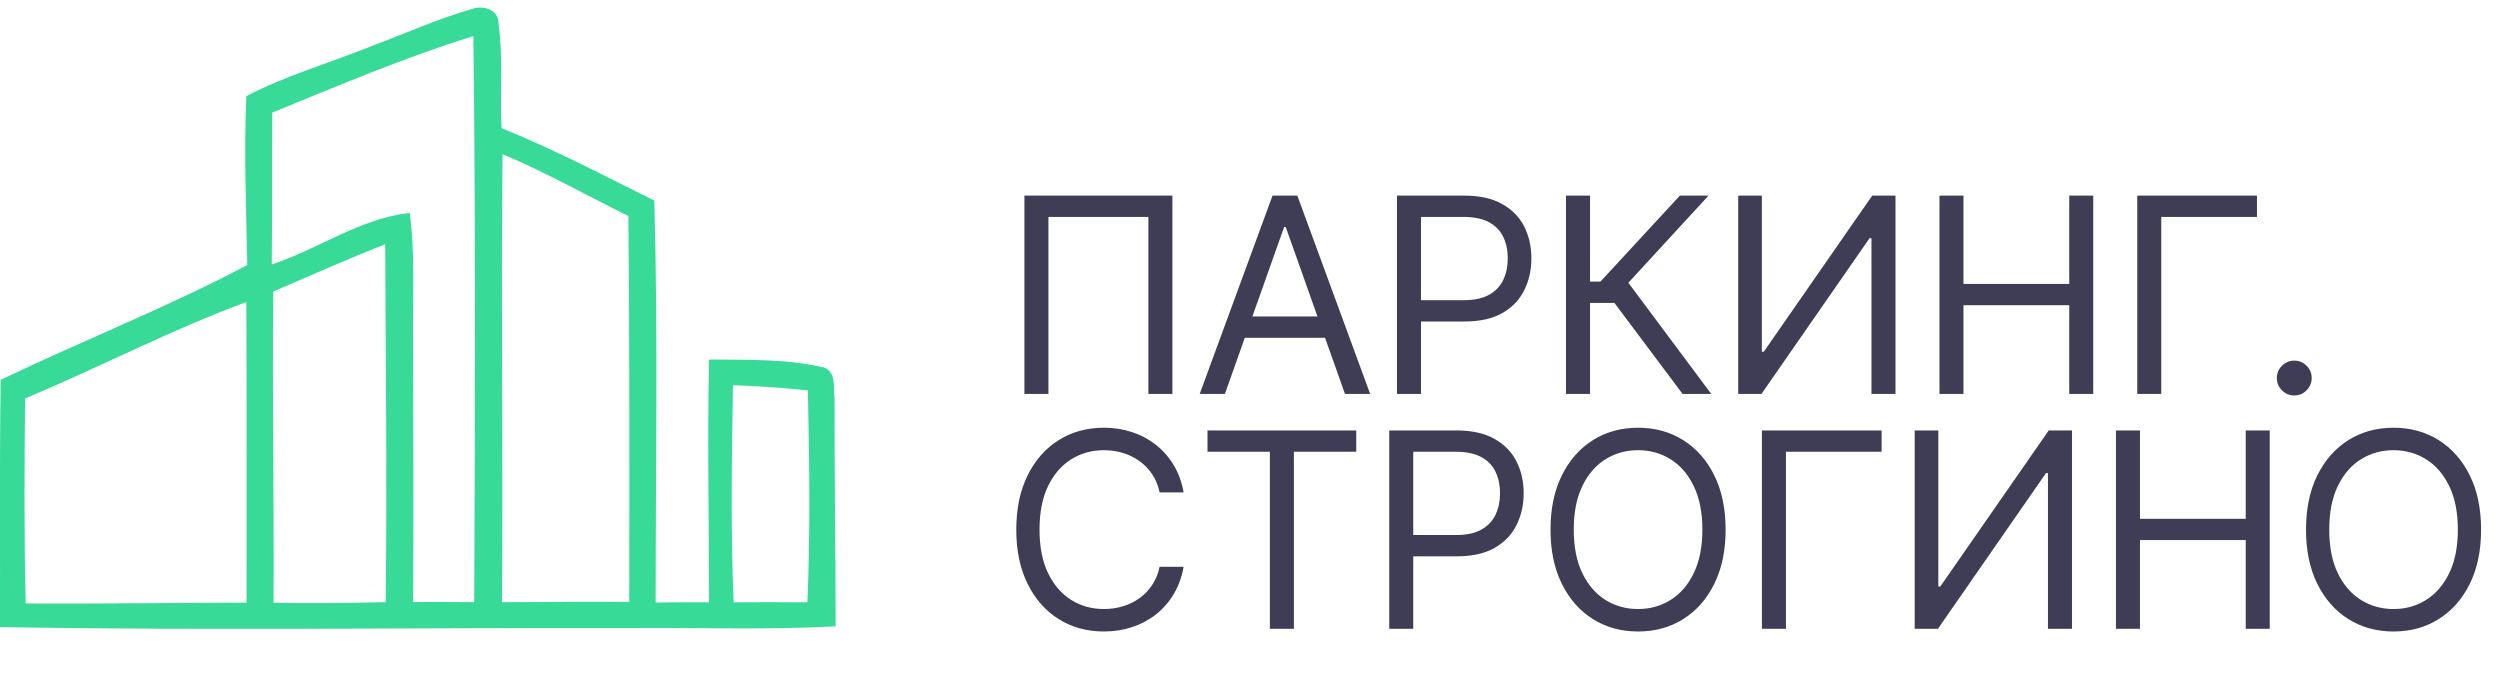
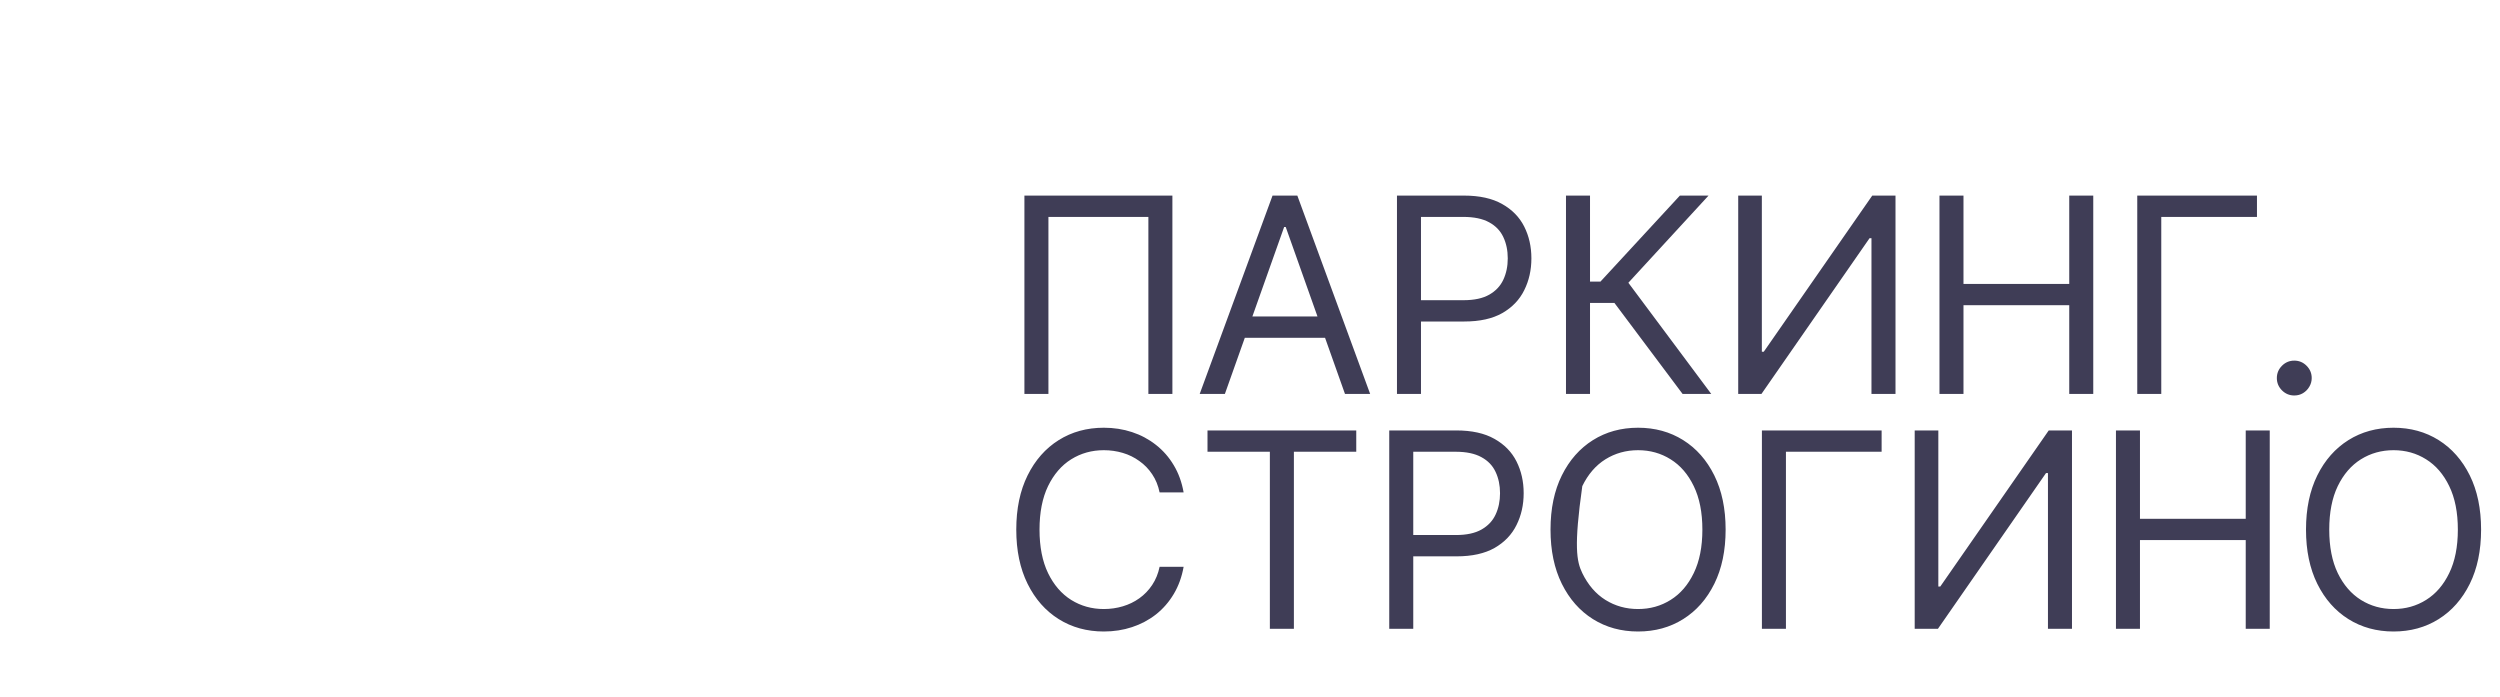
<svg xmlns="http://www.w3.org/2000/svg" width="165" height="46" viewBox="0 0 165 46" fill="none">
  <g clip-path="url(#clip0_1878_50)">
-     <path d="M24.641 2.993C26.787 2.201 28.869 1.245 31.07 0.618C31.827 0.32 32.915 0.579 32.907 1.558C33.215 3.84 32.986 6.152 33.105 8.457C36.552 9.853 39.857 11.585 43.185 13.239C43.43 22.082 43.272 30.925 43.272 39.768C44.447 39.752 45.623 39.744 46.798 39.752C46.798 34.413 46.679 29.067 46.798 23.728C49.338 23.76 51.941 23.666 54.425 24.269C55.222 24.622 54.977 25.594 55.08 26.292C55.072 31.309 55.151 36.318 55.151 41.336C50.655 41.586 46.151 41.414 41.655 41.453C27.773 41.422 13.882 41.626 -0 41.39C0.016 35.95 -0.04 30.509 0.047 25.069C5.442 22.482 11.027 20.287 16.32 17.496C16.248 13.78 16.099 10.064 16.256 6.348C18.938 4.945 21.857 4.13 24.649 2.993M17.968 7.43C17.936 10.77 17.976 14.117 17.936 17.457C21.013 16.438 23.766 14.415 27.039 14.055C27.378 16.508 27.252 18.985 27.26 21.447C27.268 27.546 27.307 33.637 27.268 39.736C28.609 39.728 29.95 39.728 31.298 39.744C31.354 27.287 31.393 14.838 31.243 2.382C26.724 3.785 22.346 5.643 17.968 7.43ZM33.168 10.182C33.057 20.036 33.215 29.89 33.128 39.744C35.928 39.744 38.729 39.697 41.529 39.728C41.545 31.238 41.552 22.748 41.474 14.258C38.705 12.894 36.015 11.366 33.168 10.174M18.039 19.244C17.96 26.088 18.094 32.932 18.055 39.783C20.524 39.83 22.993 39.799 25.453 39.744C25.556 31.866 25.453 23.987 25.422 16.116C22.937 17.104 20.492 18.178 18.031 19.244M1.656 26.3C1.609 30.807 1.585 35.323 1.696 39.83C6.554 39.862 11.413 39.776 16.272 39.776C16.272 33.167 16.288 26.55 16.256 19.934C11.271 21.776 6.554 24.246 1.656 26.3ZM48.375 25.422C48.304 30.196 48.21 34.978 48.423 39.752C50.04 39.744 51.664 39.744 53.289 39.752C53.487 35.087 53.416 30.423 53.321 25.767C51.68 25.586 50.032 25.484 48.375 25.422Z" fill="#37DA96" />
-   </g>
-   <path d="M78.119 32.5H76.534C76.44 32.044 76.276 31.643 76.042 31.298C75.812 30.953 75.531 30.663 75.198 30.429C74.87 30.19 74.506 30.011 74.105 29.892C73.704 29.773 73.287 29.713 72.852 29.713C72.06 29.713 71.342 29.913 70.698 30.314C70.059 30.714 69.55 31.305 69.171 32.084C68.796 32.864 68.608 33.821 68.608 34.954C68.608 36.088 68.796 37.045 69.171 37.825C69.55 38.604 70.059 39.194 70.698 39.595C71.342 39.996 72.06 40.196 72.852 40.196C73.287 40.196 73.704 40.136 74.105 40.017C74.506 39.898 74.87 39.721 75.198 39.486C75.531 39.248 75.812 38.956 76.042 38.611C76.276 38.261 76.44 37.861 76.534 37.409H78.119C78 38.078 77.783 38.677 77.467 39.205C77.152 39.733 76.76 40.183 76.291 40.554C75.822 40.92 75.296 41.2 74.712 41.391C74.133 41.583 73.513 41.679 72.852 41.679C71.736 41.679 70.743 41.406 69.874 40.861C69.004 40.315 68.32 39.54 67.822 38.534C67.323 37.528 67.074 36.335 67.074 34.954C67.074 33.574 67.323 32.381 67.822 31.375C68.32 30.369 69.004 29.594 69.874 29.048C70.743 28.503 71.736 28.23 72.852 28.23C73.513 28.23 74.133 28.326 74.712 28.518C75.296 28.709 75.822 28.991 76.291 29.361C76.76 29.728 77.152 30.175 77.467 30.704C77.783 31.228 78 31.827 78.119 32.5ZM79.695 29.815V28.409H89.513V29.815H85.397V41.5H83.811V29.815H79.695ZM91.69 41.5V28.409H96.113C97.14 28.409 97.98 28.594 98.632 28.965C99.288 29.332 99.774 29.828 100.089 30.454C100.404 31.081 100.562 31.78 100.562 32.551C100.562 33.322 100.404 34.023 100.089 34.654C99.778 35.285 99.296 35.788 98.644 36.163C97.992 36.533 97.157 36.719 96.139 36.719H92.968V35.312H96.088C96.791 35.312 97.355 35.191 97.781 34.948C98.207 34.705 98.516 34.377 98.708 33.964C98.904 33.546 99.002 33.075 99.002 32.551C99.002 32.027 98.904 31.558 98.708 31.145C98.516 30.731 98.205 30.407 97.775 30.173C97.345 29.934 96.774 29.815 96.062 29.815H93.275V41.5H91.69ZM113.891 34.954C113.891 36.335 113.642 37.528 113.143 38.534C112.645 39.54 111.961 40.315 111.091 40.861C110.222 41.406 109.229 41.679 108.113 41.679C106.996 41.679 106.003 41.406 105.134 40.861C104.265 40.315 103.581 39.54 103.082 38.534C102.583 37.528 102.334 36.335 102.334 34.954C102.334 33.574 102.583 32.381 103.082 31.375C103.581 30.369 104.265 29.594 105.134 29.048C106.003 28.503 106.996 28.23 108.113 28.23C109.229 28.23 110.222 28.503 111.091 29.048C111.961 29.594 112.645 30.369 113.143 31.375C113.642 32.381 113.891 33.574 113.891 34.954ZM112.357 34.954C112.357 33.821 112.167 32.864 111.788 32.084C111.413 31.305 110.904 30.714 110.26 30.314C109.621 29.913 108.905 29.713 108.113 29.713C107.32 29.713 106.602 29.913 105.958 30.314C105.319 30.714 104.81 31.305 104.431 32.084C104.056 32.864 103.868 33.821 103.868 34.954C103.868 36.088 104.056 37.045 104.431 37.825C104.81 38.604 105.319 39.194 105.958 39.595C106.602 39.996 107.32 40.196 108.113 40.196C108.905 40.196 109.621 39.996 110.26 39.595C110.904 39.194 111.413 38.604 111.788 37.825C112.167 37.045 112.357 36.088 112.357 34.954ZM124.187 28.409V29.815H117.872V41.5H116.286V28.409H124.187ZM126.37 28.409H127.93V38.713H128.057L135.217 28.409H136.751V41.5H135.165V31.221H135.038L127.904 41.5H126.37V28.409ZM139.653 41.5V28.409H141.238V34.239H148.218V28.409H149.803V41.5H148.218V35.645H141.238V41.5H139.653ZM163.752 34.954C163.752 36.335 163.503 37.528 163.005 38.534C162.506 39.54 161.822 40.315 160.953 40.861C160.083 41.406 159.09 41.679 157.974 41.679C156.858 41.679 155.865 41.406 154.995 40.861C154.126 40.315 153.442 39.54 152.943 38.534C152.445 37.528 152.196 36.335 152.196 34.954C152.196 33.574 152.445 32.381 152.943 31.375C153.442 30.369 154.126 29.594 154.995 29.048C155.865 28.503 156.858 28.23 157.974 28.23C159.09 28.23 160.083 28.503 160.953 29.048C161.822 29.594 162.506 30.369 163.005 31.375C163.503 32.381 163.752 33.574 163.752 34.954ZM162.218 34.954C162.218 33.821 162.029 32.864 161.649 32.084C161.274 31.305 160.765 30.714 160.122 30.314C159.483 29.913 158.767 29.713 157.974 29.713C157.181 29.713 156.463 29.913 155.82 30.314C155.181 30.714 154.671 31.305 154.292 32.084C153.917 32.864 153.73 33.821 153.73 34.954C153.73 36.088 153.917 37.045 154.292 37.825C154.671 38.604 155.181 39.194 155.82 39.595C156.463 39.996 157.181 40.196 157.974 40.196C158.767 40.196 159.483 39.996 160.122 39.595C160.765 39.194 161.274 38.604 161.649 37.825C162.029 37.045 162.218 36.088 162.218 34.954Z" fill="#3F3D56" />
+     </g>
+   <path d="M78.119 32.5H76.534C76.44 32.044 76.276 31.643 76.042 31.298C75.812 30.953 75.531 30.663 75.198 30.429C74.87 30.19 74.506 30.011 74.105 29.892C73.704 29.773 73.287 29.713 72.852 29.713C72.06 29.713 71.342 29.913 70.698 30.314C70.059 30.714 69.55 31.305 69.171 32.084C68.796 32.864 68.608 33.821 68.608 34.954C68.608 36.088 68.796 37.045 69.171 37.825C69.55 38.604 70.059 39.194 70.698 39.595C71.342 39.996 72.06 40.196 72.852 40.196C73.287 40.196 73.704 40.136 74.105 40.017C74.506 39.898 74.87 39.721 75.198 39.486C75.531 39.248 75.812 38.956 76.042 38.611C76.276 38.261 76.44 37.861 76.534 37.409H78.119C78 38.078 77.783 38.677 77.467 39.205C77.152 39.733 76.76 40.183 76.291 40.554C75.822 40.92 75.296 41.2 74.712 41.391C74.133 41.583 73.513 41.679 72.852 41.679C71.736 41.679 70.743 41.406 69.874 40.861C69.004 40.315 68.32 39.54 67.822 38.534C67.323 37.528 67.074 36.335 67.074 34.954C67.074 33.574 67.323 32.381 67.822 31.375C68.32 30.369 69.004 29.594 69.874 29.048C70.743 28.503 71.736 28.23 72.852 28.23C73.513 28.23 74.133 28.326 74.712 28.518C75.296 28.709 75.822 28.991 76.291 29.361C76.76 29.728 77.152 30.175 77.467 30.704C77.783 31.228 78 31.827 78.119 32.5ZM79.695 29.815V28.409H89.513V29.815H85.397V41.5H83.811V29.815H79.695ZM91.69 41.5V28.409H96.113C97.14 28.409 97.98 28.594 98.632 28.965C99.288 29.332 99.774 29.828 100.089 30.454C100.404 31.081 100.562 31.78 100.562 32.551C100.562 33.322 100.404 34.023 100.089 34.654C99.778 35.285 99.296 35.788 98.644 36.163C97.992 36.533 97.157 36.719 96.139 36.719H92.968V35.312H96.088C96.791 35.312 97.355 35.191 97.781 34.948C98.207 34.705 98.516 34.377 98.708 33.964C98.904 33.546 99.002 33.075 99.002 32.551C99.002 32.027 98.904 31.558 98.708 31.145C98.516 30.731 98.205 30.407 97.775 30.173C97.345 29.934 96.774 29.815 96.062 29.815H93.275V41.5H91.69ZM113.891 34.954C113.891 36.335 113.642 37.528 113.143 38.534C112.645 39.54 111.961 40.315 111.091 40.861C110.222 41.406 109.229 41.679 108.113 41.679C106.996 41.679 106.003 41.406 105.134 40.861C104.265 40.315 103.581 39.54 103.082 38.534C102.583 37.528 102.334 36.335 102.334 34.954C102.334 33.574 102.583 32.381 103.082 31.375C103.581 30.369 104.265 29.594 105.134 29.048C106.003 28.503 106.996 28.23 108.113 28.23C109.229 28.23 110.222 28.503 111.091 29.048C111.961 29.594 112.645 30.369 113.143 31.375C113.642 32.381 113.891 33.574 113.891 34.954ZM112.357 34.954C112.357 33.821 112.167 32.864 111.788 32.084C111.413 31.305 110.904 30.714 110.26 30.314C109.621 29.913 108.905 29.713 108.113 29.713C107.32 29.713 106.602 29.913 105.958 30.314C105.319 30.714 104.81 31.305 104.431 32.084C103.868 36.088 104.056 37.045 104.431 37.825C104.81 38.604 105.319 39.194 105.958 39.595C106.602 39.996 107.32 40.196 108.113 40.196C108.905 40.196 109.621 39.996 110.26 39.595C110.904 39.194 111.413 38.604 111.788 37.825C112.167 37.045 112.357 36.088 112.357 34.954ZM124.187 28.409V29.815H117.872V41.5H116.286V28.409H124.187ZM126.37 28.409H127.93V38.713H128.057L135.217 28.409H136.751V41.5H135.165V31.221H135.038L127.904 41.5H126.37V28.409ZM139.653 41.5V28.409H141.238V34.239H148.218V28.409H149.803V41.5H148.218V35.645H141.238V41.5H139.653ZM163.752 34.954C163.752 36.335 163.503 37.528 163.005 38.534C162.506 39.54 161.822 40.315 160.953 40.861C160.083 41.406 159.09 41.679 157.974 41.679C156.858 41.679 155.865 41.406 154.995 40.861C154.126 40.315 153.442 39.54 152.943 38.534C152.445 37.528 152.196 36.335 152.196 34.954C152.196 33.574 152.445 32.381 152.943 31.375C153.442 30.369 154.126 29.594 154.995 29.048C155.865 28.503 156.858 28.23 157.974 28.23C159.09 28.23 160.083 28.503 160.953 29.048C161.822 29.594 162.506 30.369 163.005 31.375C163.503 32.381 163.752 33.574 163.752 34.954ZM162.218 34.954C162.218 33.821 162.029 32.864 161.649 32.084C161.274 31.305 160.765 30.714 160.122 30.314C159.483 29.913 158.767 29.713 157.974 29.713C157.181 29.713 156.463 29.913 155.82 30.314C155.181 30.714 154.671 31.305 154.292 32.084C153.917 32.864 153.73 33.821 153.73 34.954C153.73 36.088 153.917 37.045 154.292 37.825C154.671 38.604 155.181 39.194 155.82 39.595C156.463 39.996 157.181 40.196 157.974 40.196C158.767 40.196 159.483 39.996 160.122 39.595C160.765 39.194 161.274 38.604 161.649 37.825C162.029 37.045 162.218 36.088 162.218 34.954Z" fill="#3F3D56" />
  <path d="M77.378 12.909V26H75.793V14.316H69.196V26H67.611V12.909H77.378ZM80.842 26H79.18L83.987 12.909H85.624L90.43 26H88.769L84.857 14.98H84.754L80.842 26ZM81.456 20.887H88.155V22.293H81.456V20.887ZM92.2 26V12.909H96.623C97.65 12.909 98.489 13.095 99.141 13.465C99.797 13.832 100.283 14.328 100.599 14.955C100.914 15.581 101.072 16.28 101.072 17.051C101.072 17.823 100.914 18.524 100.599 19.154C100.288 19.785 99.806 20.288 99.154 20.663C98.502 21.034 97.667 21.219 96.648 21.219H93.478V19.813H96.597C97.3 19.813 97.865 19.691 98.291 19.448C98.717 19.205 99.026 18.877 99.218 18.464C99.414 18.046 99.512 17.575 99.512 17.051C99.512 16.527 99.414 16.058 99.218 15.645C99.026 15.232 98.715 14.908 98.285 14.673C97.854 14.435 97.283 14.316 96.572 14.316H93.785V26H92.2ZM111.051 26L106.551 19.992H104.941V26H103.355V12.909H104.941V18.585H105.631L110.872 12.909H112.764L107.472 18.662L112.943 26H111.051ZM114.722 12.909H116.282V23.213H116.41L123.569 12.909H125.103V26H123.517V15.722H123.39L116.256 26H114.722V12.909ZM128.005 26V12.909H129.59V18.739H136.57V12.909H138.155V26H136.57V20.145H129.59V26H128.005ZM148.96 12.909V14.316H142.644V26H141.059V12.909H148.96ZM151.422 26.102C151.107 26.102 150.836 25.989 150.61 25.764C150.385 25.538 150.272 25.267 150.272 24.952C150.272 24.637 150.385 24.366 150.61 24.14C150.836 23.914 151.107 23.801 151.422 23.801C151.737 23.801 152.008 23.914 152.234 24.14C152.46 24.366 152.573 24.637 152.573 24.952C152.573 25.161 152.519 25.352 152.413 25.527C152.311 25.702 152.172 25.843 151.997 25.949C151.827 26.051 151.635 26.102 151.422 26.102Z" fill="#3F3D56" />
  <defs>
    <clipPath id="clip0_1878_50">
-       <rect width="113" height="41" fill="white" transform="translate(0 0.5)" />
-     </clipPath>
+       </clipPath>
  </defs>
</svg>